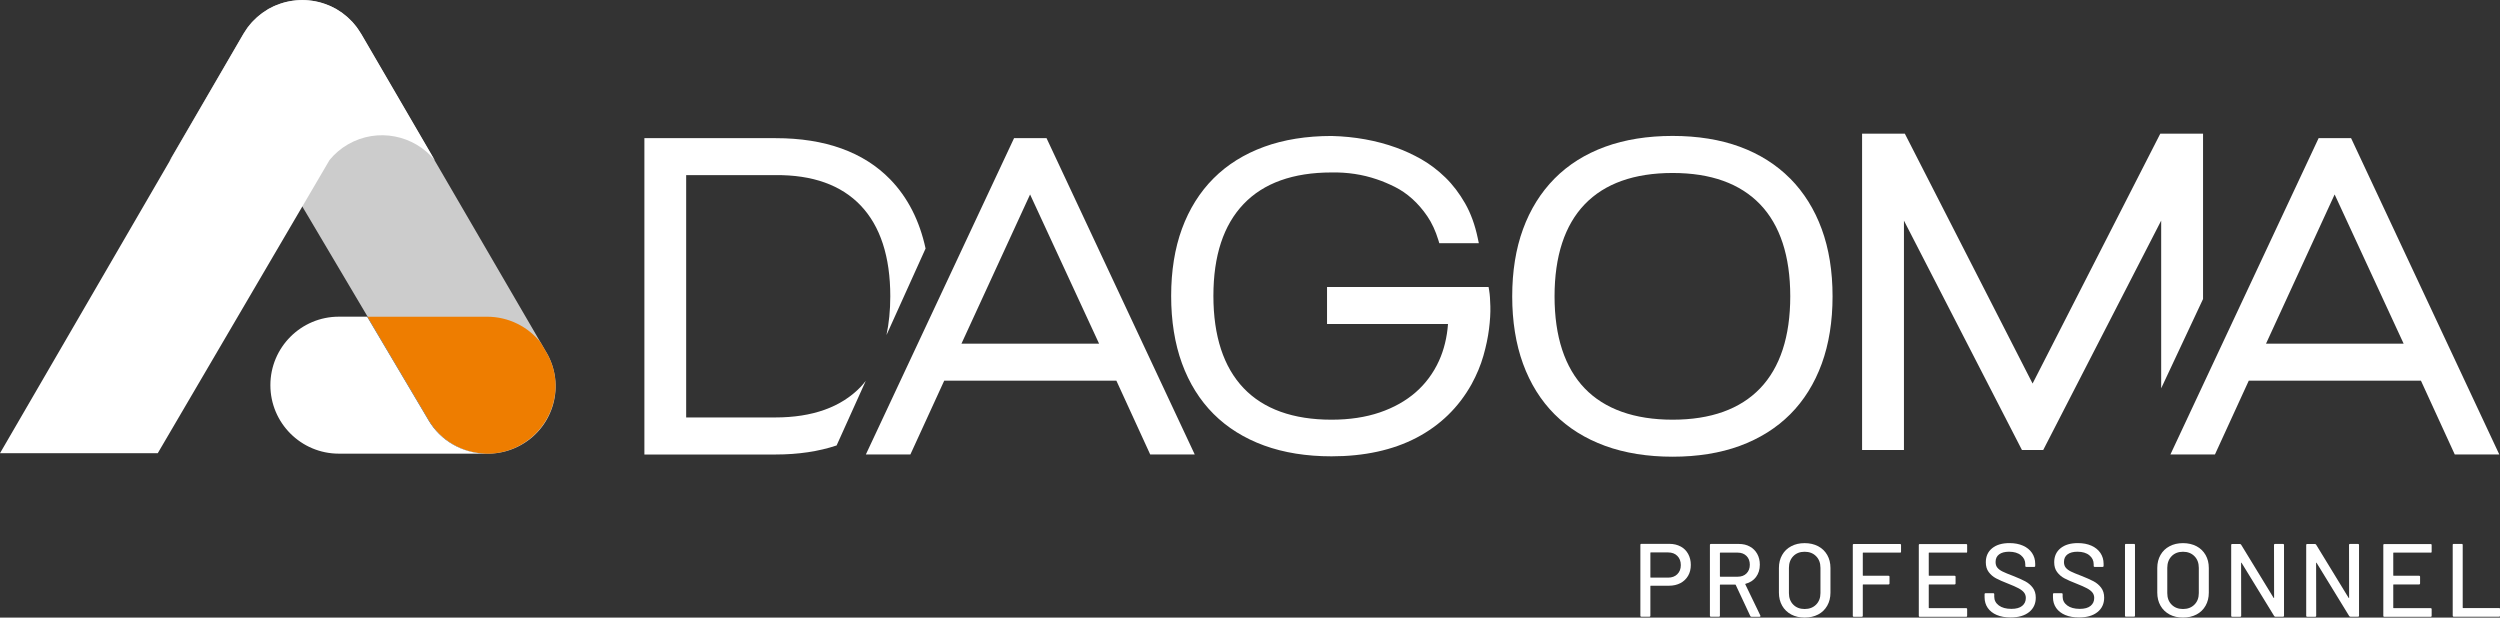
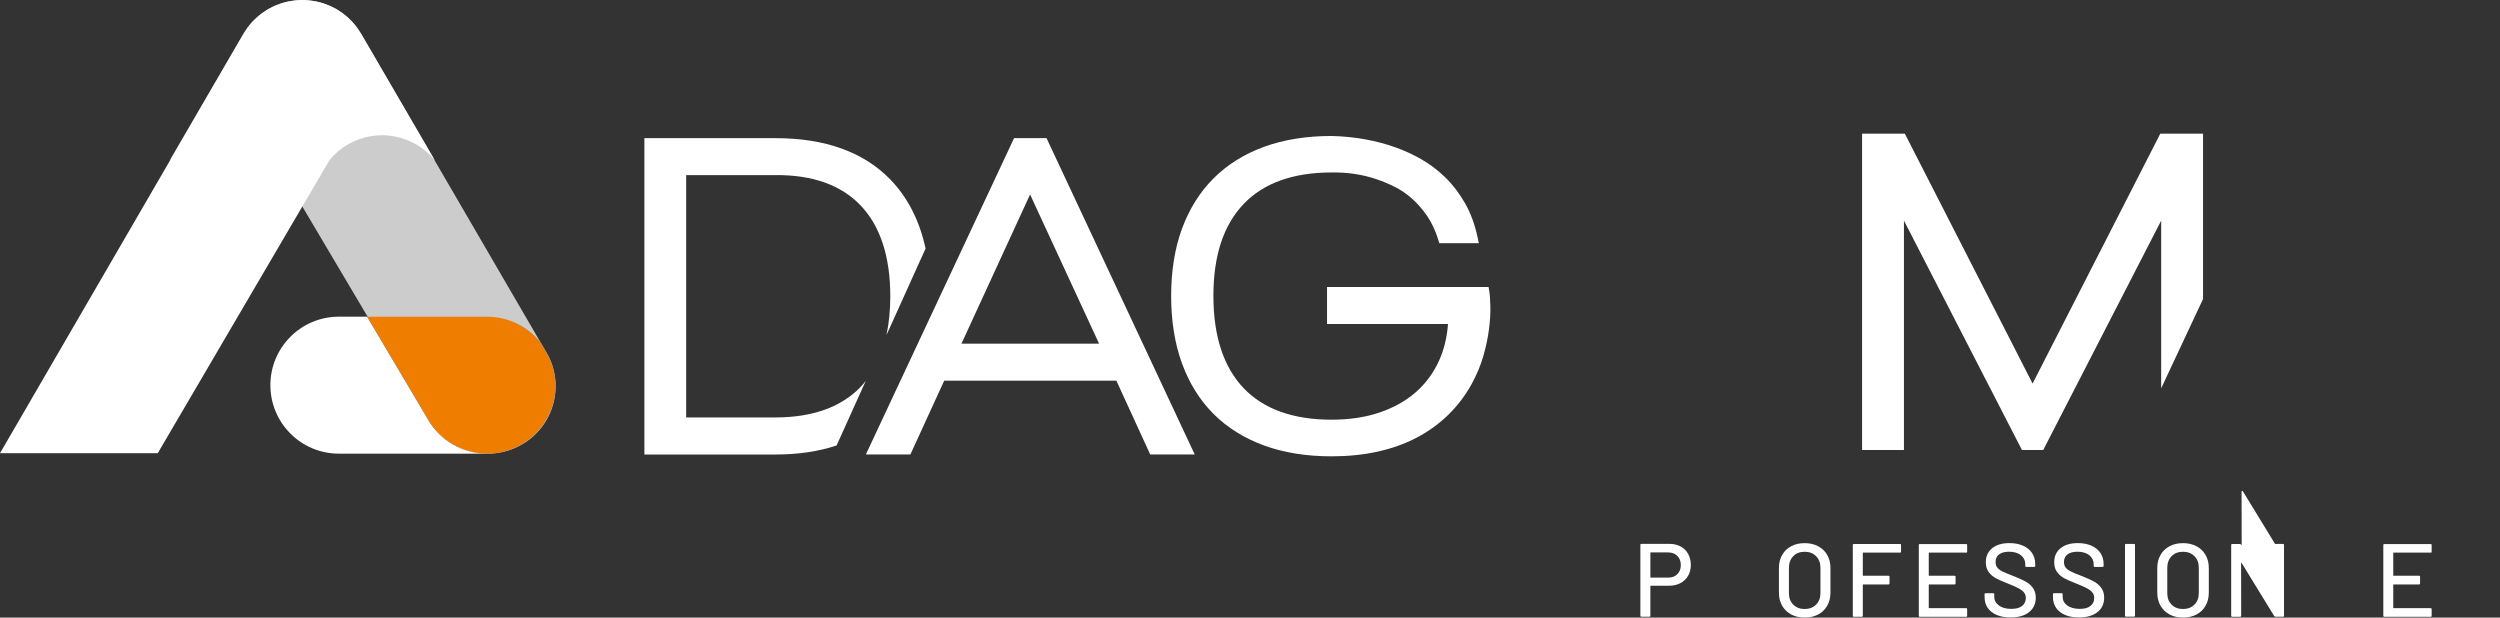
<svg xmlns="http://www.w3.org/2000/svg" id="Calque_1" data-name="Calque 1" viewBox="0 0 524.91 129.68">
  <rect x="0" y="0" width="524.91" height="129.68" fill="#333333" stroke="none" />
  <defs>
    <style>
      .cls-1 {
        isolation: isolate;
      }

      .cls-2 {
        fill: #fff;
      }

      .cls-2, .cls-3 {
        stroke-width: 0px;
      }

      .cls-4 {
        opacity: .75;
      }

      .cls-3 {
        fill: #ee7d00;
      }
    </style>
  </defs>
  <g>
    <g>
      <path class="cls-2" d="m75.82,7.08c-.03-.06-.07-.11-.11-.17-.13-.21-.27-.41-.4-.62-.13-.19-.25-.38-.38-.56s-.28-.35-.42-.52c-.16-.2-.32-.39-.49-.58-.12-.13-.25-.25-.38-.38-.21-.21-.42-.42-.64-.62-.1-.09-.22-.18-.32-.27-.26-.22-.52-.43-.79-.63-.1-.07-.21-.14-.31-.21-.29-.2-.58-.39-.88-.57-.04-.02-.07-.05-.1-.07-.09-.05-.19-.09-.29-.14-.28-.15-.55-.3-.84-.43-.18-.08-.36-.16-.55-.23-.23-.1-.47-.19-.71-.27-.23-.08-.46-.15-.68-.22-.2-.06-.41-.12-.61-.17-.25-.06-.51-.12-.76-.16-.2-.04-.39-.07-.59-.1-.25-.04-.51-.07-.76-.09-.21-.02-.42-.04-.63-.05-.24,0-.47-.02-.7-.02s-.47,0-.7.02c-.21,0-.42.03-.63.05-.25.02-.51.05-.76.09-.2.03-.39.06-.59.1-.25.05-.51.1-.76.16-.21.05-.41.11-.61.17-.23.07-.46.14-.68.22-.24.08-.47.18-.71.27-.18.08-.37.15-.55.23-.29.13-.56.28-.84.43-.09.05-.19.09-.28.14-.04.02-.07.05-.1.07-.3.18-.59.37-.88.57-.1.07-.21.14-.31.21-.27.2-.53.41-.79.63-.11.09-.22.18-.32.27-.22.2-.43.41-.64.62-.13.13-.26.25-.38.38-.17.18-.33.38-.49.58-.14.17-.29.34-.42.52-.13.18-.26.37-.38.56-.14.2-.28.41-.4.62-.03.06-.07.11-.11.17L0,95.16h33.12l36.08-61.57c1.06-1.29,2.36-2.42,3.9-3.3,6.18-3.54,13.9-1.95,18.23,3.41l-15.5-26.62h-.01Z" />
      <g class="cls-4">
        <path class="cls-2" d="m114.73,74.01L75.79,7.1c-.03-.06-.07-.11-.11-.17-.13-.21-.27-.42-.4-.62-.13-.19-.25-.38-.38-.56s-.28-.35-.42-.52c-.16-.2-.32-.39-.49-.58-.12-.13-.25-.25-.38-.38-.21-.21-.42-.42-.64-.62-.1-.09-.22-.18-.32-.27-.26-.22-.52-.43-.79-.63-.1-.07-.21-.14-.31-.21-.29-.2-.58-.39-.88-.57-.04-.02-.07-.05-.1-.07h0c-.09-.05-.19-.09-.28-.14-.28-.15-.56-.3-.84-.43-.18-.08-.36-.16-.55-.23-.24-.1-.47-.19-.71-.27-.23-.08-.46-.15-.68-.22-.2-.06-.41-.12-.61-.17-.25-.06-.51-.12-.76-.16-.2-.04-.39-.07-.59-.1-.25-.04-.51-.07-.76-.09-.21-.02-.42-.04-.63-.05-.24,0-.47-.02-.71-.02s-.47,0-.71.02c-.21,0-.42.03-.63.05-.25.02-.51.05-.76.09-.2.03-.39.06-.59.1-.25.05-.51.1-.76.16-.21.05-.41.11-.61.17-.23.07-.46.14-.69.22-.24.08-.47.18-.71.27-.18.08-.37.15-.55.23-.29.13-.56.28-.84.43-.09.05-.19.09-.29.15-.04.02-.07.05-.1.07-.3.18-.59.37-.88.57-.1.07-.21.14-.31.21-.27.2-.53.41-.79.63-.11.09-.22.18-.32.27-.22.2-.43.41-.64.62-.13.13-.26.25-.38.38-.17.19-.33.38-.49.58-.14.17-.29.34-.42.52-.13.18-.26.37-.38.56-.14.21-.28.41-.4.62-.03.06-.07.11-.11.17l-15.52,26.68c4.33-5.37,12.07-6.96,18.26-3.42,1.54.88,2.84,2.02,3.91,3.31l32.3,54.5c3.94,6.77,12.67,9.09,19.49,5.18h0c6.83-3.91,9.16-12.57,5.22-19.34h-.02Z" />
      </g>
      <path class="cls-3" d="m102.27,66.5h-25.1l12.85,21.68c2.65,4.56,7.47,7.09,12.42,7.08,7.81-.09,14.12-6.4,14.21-14.21,0-2.39-.62-4.81-1.91-7.03l-1.22-2.1c-2.63-3.3-6.69-5.42-11.25-5.42Z" />
      <path class="cls-2" d="m89.93,88.17l-12.85-21.68h-5.93c-7.94,0-14.38,6.44-14.38,14.38h0c0,7.94,6.44,14.38,14.38,14.38h30.77c-4.8-.13-9.41-2.65-11.99-7.07h0Z" />
    </g>
    <g>
      <path class="cls-2" d="m181.76,79.99c-.33.42-.67.84-1.03,1.22-4.1,4.28-10.14,6.44-17.95,6.44h-18.71v-50.88h18.72c7.83-.08,13.85,2.09,17.94,6.4,4.11,4.32,6.2,10.73,6.2,19.05,0,2.96-.28,5.66-.8,8.13l8.21-18.17c-1.27-5.86-3.75-10.72-7.41-14.5-5.6-5.76-13.69-8.67-24.05-8.67h-27.58v66.42h27.58c4.72,0,9.01-.64,12.78-1.9l6.11-13.54h-.01Z" />
      <path class="cls-2" d="m312.54,60.26h-33.91v7.77h25.4c-.21,2.81-.84,5.4-1.89,7.72-1.17,2.57-2.81,4.79-4.88,6.6-2.08,1.82-4.63,3.25-7.57,4.25-2.96,1.01-6.36,1.52-10.12,1.52-8.06,0-14.27-2.23-18.46-6.63-4.2-4.41-6.34-10.92-6.34-19.37s2.13-14.87,6.34-19.28c4.19-4.4,10.4-6.63,18.48-6.63,3.32-.06,6.5.42,9.46,1.43,1.24.41,2.53.96,3.84,1.61,1.27.64,2.49,1.47,3.62,2.49,1.14,1.02,2.21,2.25,3.17,3.66.95,1.39,1.73,3.07,2.32,5l.2.66h8.3l-.24-1.13c-.57-2.72-1.46-5.16-2.64-7.23-1.18-2.06-2.56-3.89-4.12-5.41s-3.25-2.81-5.03-3.83c-1.76-1-3.55-1.83-5.31-2.46-4.13-1.5-8.7-2.33-13.57-2.45h-.02c-5.25,0-10.01.76-14.15,2.27-4.17,1.52-7.74,3.74-10.62,6.63-2.88,2.88-5.11,6.44-6.63,10.58-1.51,4.11-2.27,8.86-2.27,14.11s.76,10.01,2.27,14.15c1.52,4.17,3.75,7.74,6.63,10.62,2.88,2.88,6.45,5.11,10.62,6.63,4.14,1.51,8.9,2.27,14.15,2.27,6.89,0,12.88-1.31,17.82-3.89,4.97-2.59,8.87-6.38,11.59-11.26,1.07-1.96,1.91-3.96,2.48-5.96.56-1.97.96-3.86,1.18-5.63.22-1.76.32-3.35.28-4.75-.03-1.41-.11-2.48-.24-3.27l-.13-.78h-.01Z" />
-       <path class="cls-2" d="m375.87,37.49c-2.88-2.91-6.44-5.16-10.58-6.68-4.11-1.51-8.86-2.27-14.11-2.27s-10.01.76-14.15,2.27c-4.17,1.52-7.74,3.76-10.63,6.68-2.88,2.91-5.11,6.48-6.62,10.62-1.51,4.11-2.27,8.86-2.27,14.11s.76,10.01,2.27,14.15c1.52,4.17,3.75,7.74,6.63,10.62,2.88,2.88,6.45,5.11,10.62,6.63,4.14,1.51,8.9,2.27,14.15,2.27s10-.76,14.11-2.27c4.14-1.52,7.7-3.75,10.58-6.63,2.88-2.88,5.11-6.46,6.63-10.62,1.51-4.14,2.27-8.9,2.27-14.15s-.76-10-2.27-14.11c-1.51-4.13-3.74-7.71-6.62-10.62h-.01Zm.02,24.73c0,8.44-2.13,14.94-6.33,19.32-4.19,4.37-10.37,6.58-18.37,6.58s-14.27-2.22-18.46-6.58c-4.2-4.38-6.33-10.88-6.33-19.32s2.13-14.94,6.33-19.32c4.19-4.37,10.4-6.58,18.46-6.58s14.17,2.22,18.37,6.58c4.2,4.38,6.33,10.88,6.33,19.32Z" />
      <path class="cls-2" d="m219.73,29h-6.81l-31.12,66.42h9.35l7.1-15.49h36.15l7.1,15.49h9.35l-31.12-66.42h0Zm-17.86,43.16l14.41-31.33,14.49,31.33h-28.9Z" />
      <polygon class="cls-2" points="453.77 81.53 462.56 62.78 462.56 28.07 453.58 28.07 426.77 80.53 399.95 28.07 390.97 28.07 390.97 94.49 399.76 94.49 399.76 46.32 424.54 94.49 429 94.49 453.77 46.32 453.77 81.53" />
-       <path class="cls-2" d="m493.64,29h-6.81l-31.12,66.42h9.35l7.1-15.49h36.15l7.1,15.49h9.35s-31.12-66.42-31.12-66.42Zm-17.86,43.16l14.41-31.33,14.49,31.33h-28.9Z" />
    </g>
  </g>
  <g class="cls-1">
    <g class="cls-1">
      <path class="cls-2" d="m352.88,114.74c.68.37,1.2.89,1.57,1.56.37.67.56,1.44.56,2.31s-.19,1.64-.57,2.29c-.38.65-.91,1.16-1.6,1.53-.69.36-1.49.55-2.39.55h-3.84c-.06,0-.09.03-.09.09v6.2c0,.15-.07.22-.22.22h-1.66c-.15,0-.22-.07-.22-.22v-14.86c0-.15.07-.22.22-.22h5.89c.89,0,1.67.19,2.35.56Zm-.7,5.81c.49-.48.73-1.11.73-1.9s-.24-1.44-.73-1.93c-.49-.49-1.13-.73-1.93-.73h-3.64c-.06,0-.09.03-.09.09v5.11c0,.06.03.09.09.09h3.64c.8,0,1.44-.24,1.93-.72Z" />
-       <path class="cls-2" d="m367.49,129.33l-3.05-6.52s-.04-.07-.09-.07h-3.14c-.06,0-.09.03-.09.09v6.44c0,.15-.07.22-.22.22h-1.66c-.15,0-.22-.07-.22-.22v-14.84c0-.15.07-.22.22-.22h5.87c.87,0,1.64.18,2.3.55.66.36,1.17.87,1.54,1.53s.55,1.41.55,2.27c0,1.02-.27,1.88-.8,2.59-.53.71-1.27,1.18-2.21,1.43-.06.03-.07.07-.04.11l3.16,6.55s.02.07.02.11c0,.1-.06.15-.17.15h-1.72c-.12,0-.2-.05-.24-.15Zm-6.37-13.22v4.89c0,.06.03.09.09.09h3.64c.77,0,1.39-.23,1.85-.69s.7-1.07.7-1.82-.23-1.39-.7-1.85-1.08-.7-1.85-.7h-3.64c-.06,0-.09.03-.09.09Z" />
      <path class="cls-2" d="m376.09,129.02c-.81-.44-1.45-1.05-1.9-1.84-.45-.79-.68-1.71-.68-2.74v-5.19c0-1.03.23-1.94.68-2.73.45-.79,1.08-1.4,1.9-1.83.82-.44,1.75-.65,2.82-.65s2.02.22,2.84.65,1.45,1.05,1.9,1.83c.45.79.68,1.69.68,2.73v5.19c0,1.03-.23,1.95-.68,2.74-.45.79-1.08,1.41-1.9,1.84s-1.76.65-2.84.65-2-.22-2.82-.65Zm5.22-2.07c.61-.61.92-1.42.92-2.42v-5.3c0-1.02-.31-1.84-.92-2.45-.61-.62-1.41-.93-2.4-.93s-1.79.31-2.39.93-.91,1.44-.91,2.45v5.3c0,1,.3,1.81.91,2.42.6.61,1.4.92,2.39.92s1.79-.31,2.4-.92Z" />
      <path class="cls-2" d="m398.93,116.02h-7.72c-.06,0-.09.03-.09.09v4.69c0,.06.03.09.09.09h5.3c.15,0,.22.07.22.22v1.38c0,.15-.07.22-.22.22h-5.3c-.06,0-.09.03-.09.09v6.48c0,.15-.07.22-.22.22h-1.66c-.15,0-.22-.07-.22-.22v-14.84c0-.15.07-.22.22-.22h9.69c.15,0,.22.07.22.22v1.38c0,.15-.07.22-.22.22Z" />
      <path class="cls-2" d="m412.81,116.02h-7.75c-.06,0-.09.03-.09.09v4.69c0,.06.03.09.09.09h5.32c.15,0,.22.07.22.22v1.38c0,.15-.07.22-.22.22h-5.32c-.06,0-.09.03-.09.09v4.8c0,.06.03.09.09.09h7.75c.15,0,.22.07.22.22v1.38c0,.15-.07.22-.22.22h-9.71c-.15,0-.22-.07-.22-.22v-14.84c0-.15.07-.22.22-.22h9.71c.15,0,.22.07.22.22v1.38c0,.15-.07.22-.22.22Z" />
      <path class="cls-2" d="m419.26,129.13c-.82-.35-1.45-.84-1.9-1.48-.44-.64-.67-1.39-.67-2.25v-.63c0-.15.07-.22.22-.22h1.59c.15,0,.22.07.22.22v.52c0,.74.32,1.35.96,1.83.64.48,1.52.72,2.64.72,1,0,1.76-.21,2.27-.63s.76-.97.76-1.66c0-.45-.13-.84-.39-1.16s-.64-.61-1.15-.88c-.5-.27-1.23-.59-2.19-.97-1.06-.41-1.9-.78-2.52-1.11-.62-.33-1.13-.77-1.54-1.32-.41-.54-.61-1.23-.61-2.06,0-1.25.45-2.23,1.34-2.95s2.11-1.07,3.63-1.07c1.08,0,2.02.18,2.84.54.81.36,1.44.87,1.89,1.53.44.66.67,1.41.67,2.27v.44c0,.15-.07.22-.22.22h-1.64c-.15,0-.22-.07-.22-.22v-.33c0-.76-.3-1.39-.91-1.89s-1.44-.75-2.5-.75c-.9,0-1.6.19-2.09.56-.5.37-.74.91-.74,1.6,0,.48.12.87.37,1.18.25.31.61.58,1.1.82.49.24,1.23.55,2.24.93,1.03.41,1.87.78,2.51,1.12s1.17.79,1.59,1.35c.42.56.63,1.25.63,2.08,0,1.28-.47,2.29-1.41,3.04-.94.75-2.23,1.12-3.87,1.12-1.12,0-2.09-.17-2.91-.52Z" />
      <path class="cls-2" d="m433.62,129.13c-.82-.35-1.45-.84-1.9-1.48-.44-.64-.67-1.39-.67-2.25v-.63c0-.15.07-.22.22-.22h1.59c.15,0,.22.07.22.22v.52c0,.74.32,1.35.96,1.83.64.48,1.52.72,2.64.72,1,0,1.76-.21,2.27-.63s.76-.97.76-1.66c0-.45-.13-.84-.39-1.16s-.64-.61-1.15-.88c-.5-.27-1.23-.59-2.19-.97-1.06-.41-1.9-.78-2.52-1.11-.62-.33-1.13-.77-1.54-1.32-.41-.54-.61-1.23-.61-2.06,0-1.25.45-2.23,1.34-2.95s2.11-1.07,3.63-1.07c1.08,0,2.02.18,2.84.54.81.36,1.44.87,1.89,1.53.44.66.67,1.41.67,2.27v.44c0,.15-.07.22-.22.22h-1.64c-.15,0-.22-.07-.22-.22v-.33c0-.76-.3-1.39-.91-1.89s-1.44-.75-2.5-.75c-.9,0-1.6.19-2.09.56-.5.37-.74.91-.74,1.6,0,.48.12.87.37,1.18.25.31.61.58,1.1.82.49.24,1.23.55,2.24.93,1.03.41,1.87.78,2.51,1.12s1.17.79,1.59,1.35c.42.56.63,1.25.63,2.08,0,1.28-.47,2.29-1.41,3.04-.94.75-2.23,1.12-3.87,1.12-1.12,0-2.09-.17-2.91-.52Z" />
      <path class="cls-2" d="m446.17,129.26v-14.84c0-.15.07-.22.22-.22h1.66c.14,0,.22.07.22.22v14.84c0,.15-.07.22-.22.22h-1.66c-.15,0-.22-.07-.22-.22Z" />
      <path class="cls-2" d="m455.53,129.02c-.81-.44-1.45-1.05-1.9-1.84-.45-.79-.68-1.71-.68-2.74v-5.19c0-1.03.23-1.94.68-2.73.45-.79,1.08-1.4,1.9-1.83.82-.44,1.75-.65,2.82-.65s2.02.22,2.84.65,1.45,1.05,1.9,1.83c.45.79.68,1.69.68,2.73v5.19c0,1.03-.23,1.95-.68,2.74s-1.08,1.41-1.9,1.84-1.76.65-2.84.65-2-.22-2.82-.65Zm5.22-2.07c.61-.61.92-1.42.92-2.42v-5.3c0-1.02-.31-1.84-.92-2.45-.61-.62-1.41-.93-2.4-.93s-1.79.31-2.39.93c-.6.62-.91,1.44-.91,2.45v5.3c0,1,.3,1.81.91,2.42.6.61,1.4.92,2.39.92s1.79-.31,2.4-.92Z" />
    </g>
    <g class="cls-1">
-       <path class="cls-2" d="m477.68,114.21h1.66c.14,0,.22.07.22.22v14.84c0,.15-.07.22-.22.22h-1.59c-.1,0-.19-.05-.26-.15l-6.83-11.15s-.04-.06-.07-.05c-.03,0-.04.03-.04.08l.02,11.06c0,.15-.07.22-.22.22h-1.66c-.15,0-.22-.07-.22-.22v-14.84c0-.15.07-.22.22-.22h1.61c.1,0,.19.05.26.15l6.81,11.15s.04.06.07.05c.03,0,.04-.03.04-.08l-.02-11.06c0-.15.07-.22.22-.22Z" />
-       <path class="cls-2" d="m493.43,114.21h1.66c.14,0,.22.07.22.22v14.84c0,.15-.07.22-.22.22h-1.59c-.1,0-.19-.05-.26-.15l-6.83-11.15s-.04-.06-.07-.05c-.03,0-.04.03-.04.08l.02,11.06c0,.15-.07.22-.22.22h-1.66c-.15,0-.22-.07-.22-.22v-14.84c0-.15.07-.22.22-.22h1.61c.1,0,.19.05.26.15l6.81,11.15s.04.06.07.05c.03,0,.04-.03.04-.08l-.02-11.06c0-.15.07-.22.22-.22Z" />
+       <path class="cls-2" d="m477.68,114.21h1.66c.14,0,.22.07.22.22v14.84c0,.15-.07.22-.22.22h-1.59c-.1,0-.19-.05-.26-.15l-6.83-11.15s-.04-.06-.07-.05c-.03,0-.04.03-.04.08l.02,11.06c0,.15-.07.22-.22.22h-1.66c-.15,0-.22-.07-.22-.22v-14.84c0-.15.07-.22.22-.22h1.61c.1,0,.19.05.26.15s.04.06.07.05c.03,0,.04-.03.04-.08l-.02-11.06c0-.15.07-.22.22-.22Z" />
    </g>
    <g class="cls-1">
      <path class="cls-2" d="m510.34,116.02h-7.75c-.06,0-.09.03-.09.09v4.69c0,.06.03.09.09.09h5.32c.15,0,.22.07.22.22v1.38c0,.15-.07.22-.22.22h-5.32c-.06,0-.09.03-.09.09v4.8c0,.06.03.09.09.09h7.75c.15,0,.22.07.22.22v1.38c0,.15-.07.22-.22.22h-9.71c-.15,0-.22-.07-.22-.22v-14.84c0-.15.07-.22.22-.22h9.71c.15,0,.22.07.22.22v1.38c0,.15-.07.22-.22.22Z" />
-       <path class="cls-2" d="m514.98,129.26v-14.84c0-.15.07-.22.22-.22h1.66c.15,0,.22.07.22.22v13.16c0,.06.03.09.09.09h7.53c.15,0,.22.07.22.22v1.38c0,.15-.07.22-.22.22h-9.49c-.15,0-.22-.07-.22-.22Z" />
    </g>
  </g>
</svg>